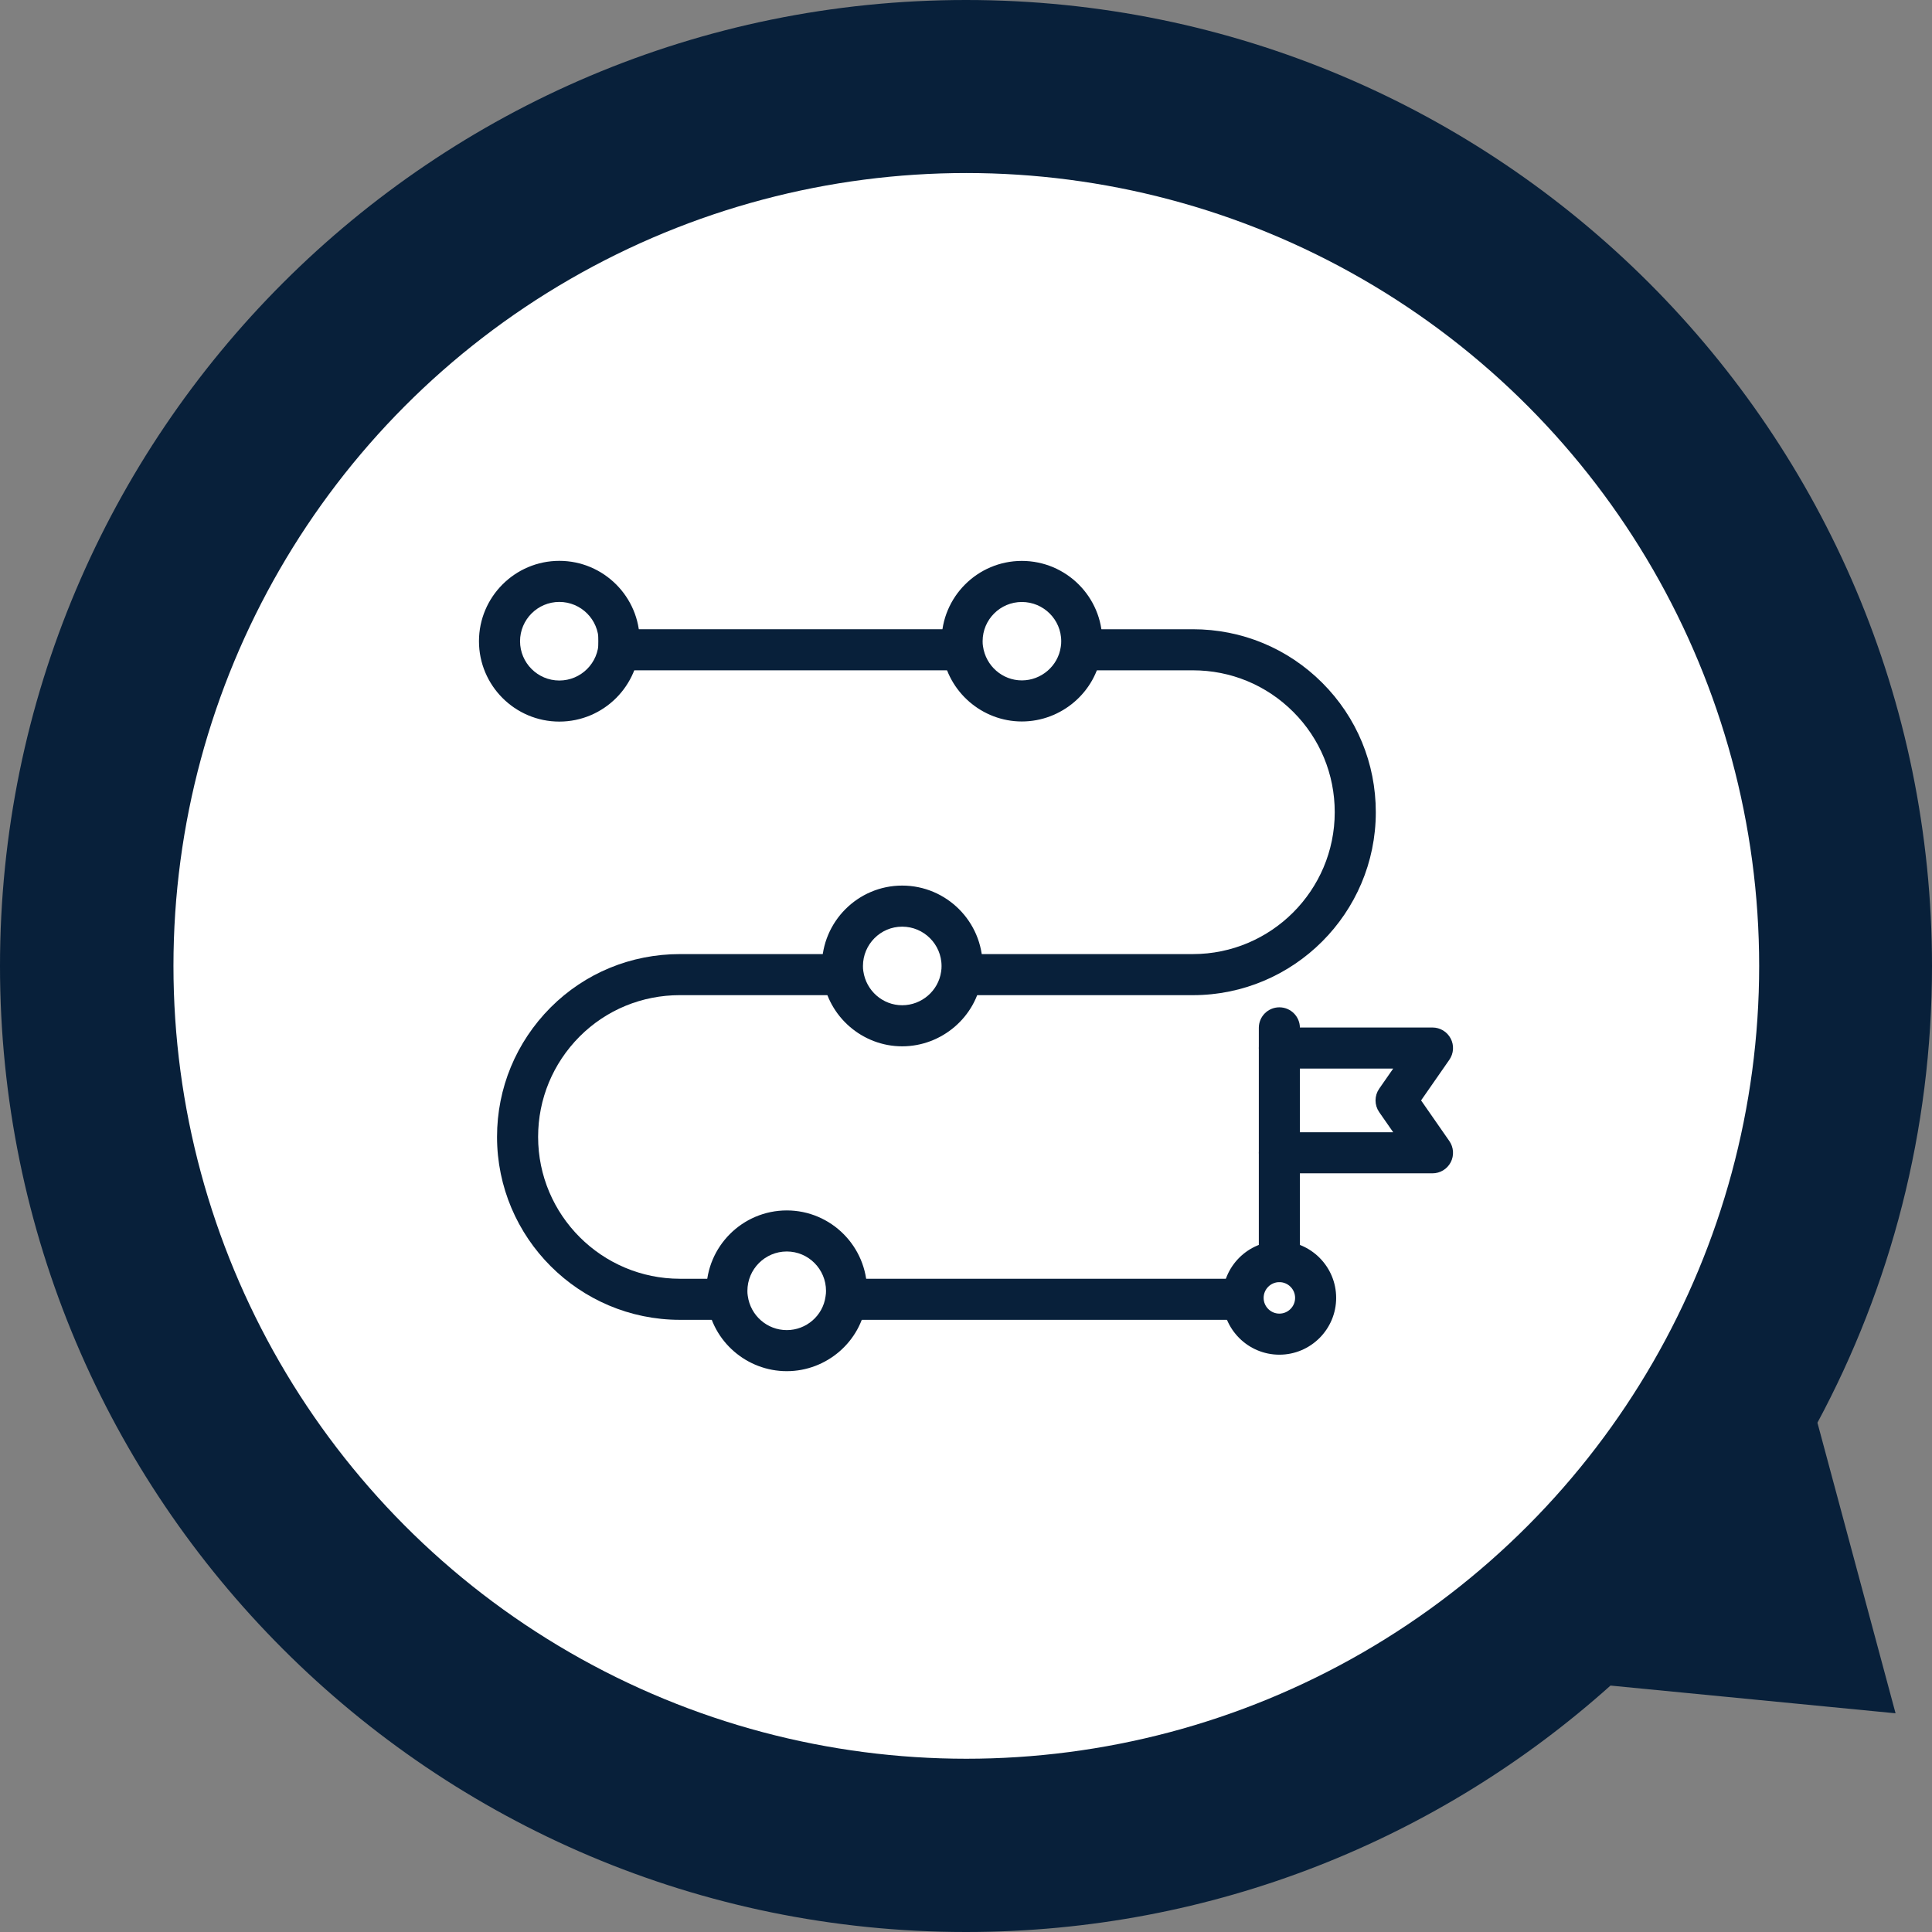
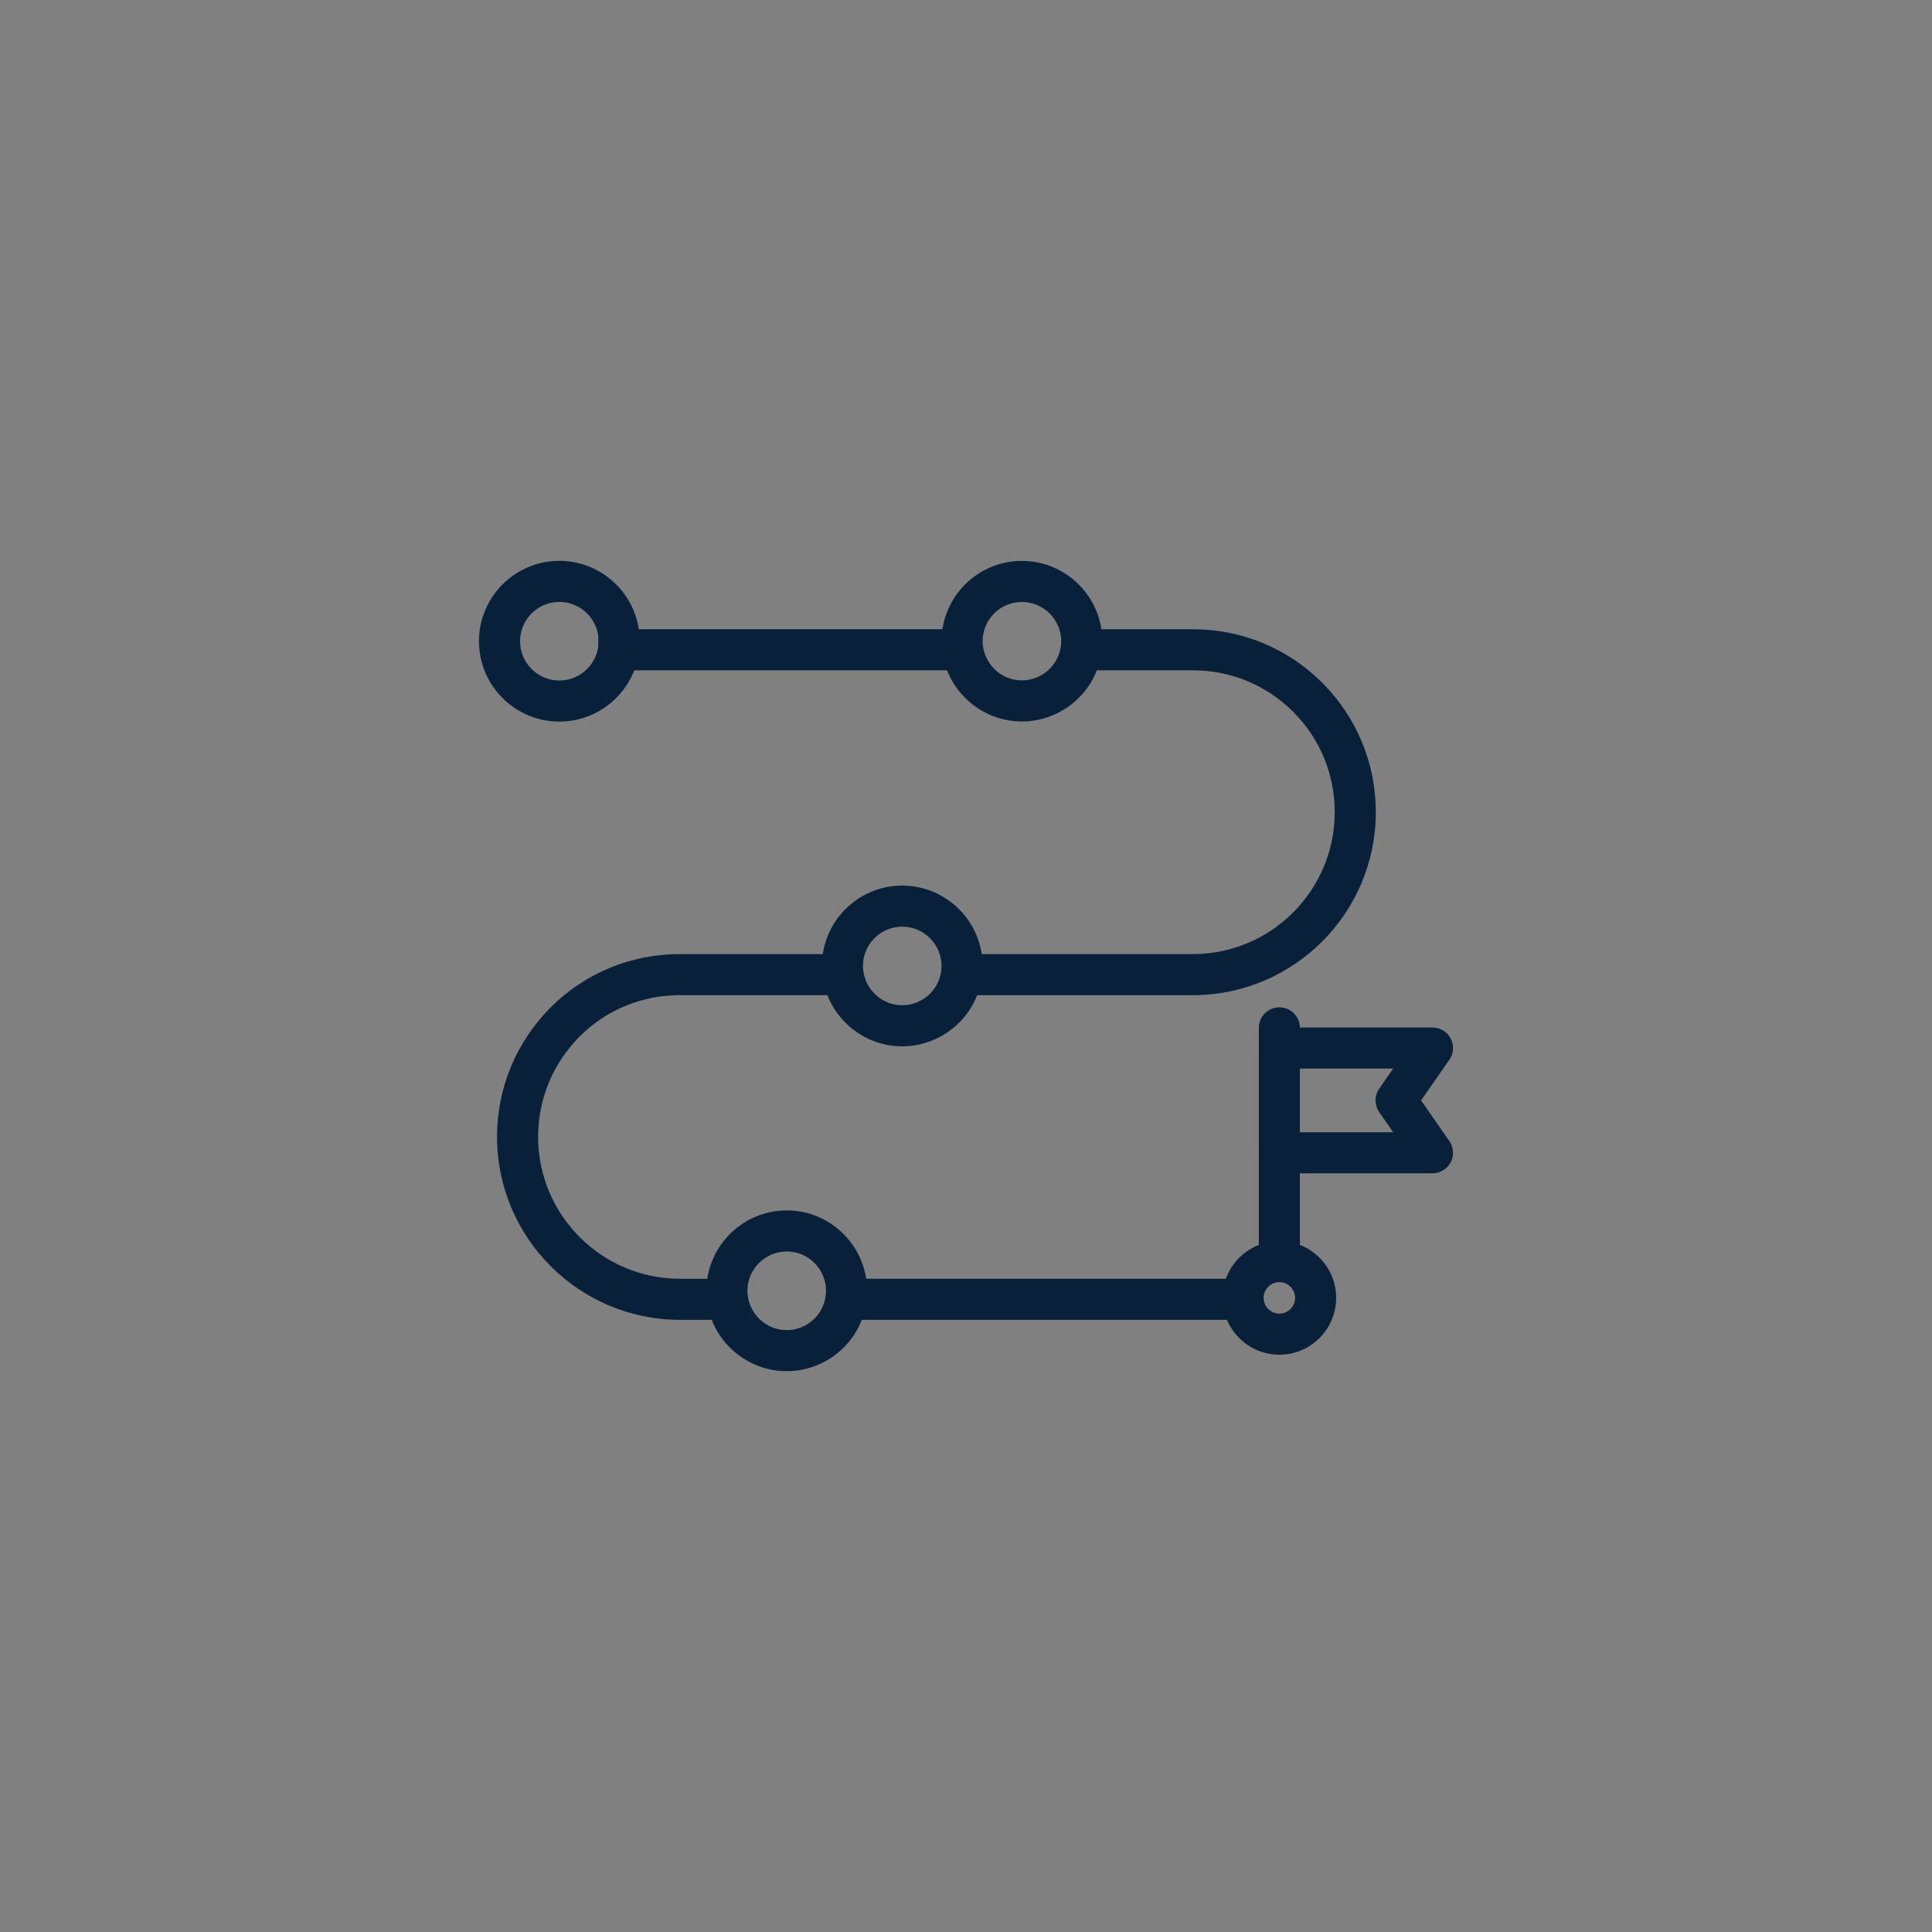
<svg xmlns="http://www.w3.org/2000/svg" width="100" height="100" viewBox="0 0 100 100" fill="none">
  <rect x="0" y="0" width="100" height="100" fill="#808080" stroke="none" />
-   <path fill-rule="evenodd" clip-rule="evenodd" d="M1.30732e-05 50C1.18662e-05 77.614 22.386 100 50 100C62.819 100 74.51 95.176 83.359 87.245L98.114 88.68L94.07 73.639C97.853 66.6 100 58.551 100 50C100 22.386 77.614 -9.78513e-07 50 -2.18557e-06C22.386 -3.39263e-06 1.42803e-05 22.386 1.30732e-05 50Z" fill="#08203A" />
-   <circle cx="50.016" cy="49.994" r="41.038" fill="white" />
  <g clip-path="url(#clip0_1699_10560)">
    <path d="M61.742 51.301H49.763V49.592H61.742C65.906 49.592 69.294 46.204 69.294 42.039C69.294 40.02 68.509 38.122 67.084 36.697C65.658 35.272 63.761 34.487 61.742 34.487H55.957V32.778H61.742C64.217 32.778 66.544 33.741 68.292 35.489C70.04 37.237 71.003 39.563 71.003 42.039C71.003 47.146 66.848 51.301 61.742 51.301Z" fill="#08203A" stroke="#08203A" stroke-width="0.417" />
    <path d="M43.783 66.397H65.176V68.106H43.783V66.397Z" fill="#08203A" stroke="#08203A" stroke-width="0.417" />
    <path d="M37.657 68.106H35.197C30.09 68.106 25.935 63.951 25.935 58.844C25.935 56.378 26.898 54.052 28.645 52.295C30.388 50.551 32.715 49.592 35.197 49.592H43.638V51.3H35.197C33.171 51.3 31.274 52.082 29.854 53.502C28.429 54.935 27.644 56.833 27.644 58.844C27.644 63.009 31.032 66.397 35.197 66.397H37.657L37.657 68.106Z" fill="#08203A" stroke="#08203A" stroke-width="0.417" />
    <path d="M31.181 32.778H49.832V34.487H31.181V32.778Z" fill="#08203A" stroke="#08203A" stroke-width="0.417" />
    <path d="M28.951 37.141C26.773 37.141 25 35.368 25 33.19C25 31.011 26.773 29.238 28.951 29.238C31.13 29.238 32.903 31.011 32.903 33.19C32.903 35.368 31.13 37.141 28.951 37.141ZM28.951 30.947C27.715 30.947 26.709 31.953 26.709 33.19C26.709 34.426 27.715 35.432 28.951 35.432C30.188 35.432 31.194 34.426 31.194 33.19C31.194 31.953 30.188 30.947 28.951 30.947Z" fill="#08203A" stroke="#08203A" stroke-width="0.417" />
    <path d="M52.89 37.135C50.94 37.135 49.261 35.681 48.986 33.753C48.956 33.588 48.943 33.394 48.943 33.188C48.943 31.012 50.714 29.241 52.89 29.241C55.071 29.241 56.846 31.012 56.846 33.188C56.846 33.394 56.833 33.588 56.798 33.782C56.528 35.681 54.846 37.135 52.89 37.135ZM52.89 30.95C51.656 30.95 50.652 31.954 50.652 33.188C50.652 33.29 50.656 33.386 50.673 33.483C50.833 34.603 51.785 35.426 52.89 35.426C54.001 35.426 54.956 34.603 55.112 33.511C55.133 33.386 55.137 33.29 55.137 33.188C55.137 31.954 54.129 30.95 52.89 30.95Z" fill="#08203A" stroke="#08203A" stroke-width="0.417" />
    <path d="M46.696 53.949C44.745 53.949 43.067 52.495 42.792 50.567C42.762 50.401 42.749 50.207 42.749 50.002C42.749 47.821 44.52 46.046 46.696 46.046C48.877 46.046 50.652 47.821 50.652 50.002C50.652 50.207 50.639 50.401 50.604 50.596C50.334 52.495 48.651 53.949 46.696 53.949ZM46.696 47.755C45.462 47.755 44.458 48.763 44.458 50.002C44.458 50.104 44.462 50.2 44.479 50.297C44.639 51.417 45.591 52.24 46.696 52.24C47.807 52.24 48.762 51.417 48.918 50.325C48.939 50.2 48.943 50.104 48.943 50.002C48.943 48.763 47.935 47.755 46.696 47.755Z" fill="#08203A" stroke="#08203A" stroke-width="0.417" />
    <path d="M40.724 70.763C38.757 70.763 37.074 69.303 36.811 67.367C36.781 67.207 36.769 67.011 36.769 66.816C36.769 64.635 38.543 62.86 40.724 62.86C42.901 62.86 44.671 64.635 44.671 66.816C44.671 67.011 44.659 67.207 44.624 67.402C44.366 69.303 42.686 70.763 40.724 70.763ZM40.724 64.568C39.485 64.568 38.477 65.577 38.477 66.816C38.477 66.911 38.481 67.006 38.498 67.102C38.653 68.23 39.607 69.055 40.724 69.055C41.836 69.055 42.788 68.23 42.936 67.136C42.959 67.006 42.963 66.911 42.963 66.816C42.963 65.577 41.959 64.568 40.724 64.568Z" fill="#08203A" stroke="#08203A" stroke-width="0.417" />
    <path d="M66.22 69.91C64.714 69.91 63.488 68.684 63.488 67.178C63.488 65.672 64.713 64.447 66.22 64.447C67.726 64.447 68.951 65.672 68.951 67.178C68.951 68.684 67.726 69.91 66.22 69.91ZM66.22 66.155C65.656 66.155 65.197 66.614 65.197 67.178C65.197 67.742 65.656 68.201 66.22 68.201C66.784 68.201 67.243 67.742 67.243 67.178C67.243 66.614 66.784 66.155 66.22 66.155Z" fill="#08203A" stroke="#08203A" stroke-width="0.417" />
-     <path d="M66.219 55.099C65.748 55.099 65.365 54.716 65.365 54.245V53.201C65.365 52.729 65.748 52.347 66.219 52.347C66.691 52.347 67.074 52.729 67.074 53.201V54.245C67.074 54.716 66.691 55.099 66.219 55.099Z" fill="#08203A" stroke="#08203A" stroke-width="0.417" />
+     <path d="M66.219 55.099C65.748 55.099 65.365 54.716 65.365 54.245V53.201C65.365 52.729 65.748 52.347 66.219 52.347C66.691 52.347 67.074 52.729 67.074 53.201C67.074 54.716 66.691 55.099 66.219 55.099Z" fill="#08203A" stroke="#08203A" stroke-width="0.417" />
    <path d="M66.219 66.155C65.748 66.155 65.365 65.773 65.365 65.301V59.669C65.365 59.198 65.748 58.815 66.219 58.815C66.691 58.815 67.074 59.198 67.074 59.669V65.301C67.074 65.773 66.691 66.155 66.219 66.155Z" fill="#08203A" stroke="#08203A" stroke-width="0.417" />
    <path d="M74.145 60.523H66.219C65.748 60.523 65.365 60.141 65.365 59.669V54.246C65.365 53.774 65.748 53.392 66.219 53.392H74.145C74.464 53.392 74.755 53.569 74.903 53.851C75.05 54.132 75.029 54.473 74.847 54.734L73.301 56.957L74.847 59.181C75.029 59.442 75.05 59.783 74.903 60.065C74.755 60.346 74.463 60.523 74.145 60.523ZM67.074 58.814H72.511L71.558 57.444C71.355 57.151 71.355 56.762 71.559 56.469L72.511 55.1H67.074V58.814H67.074Z" fill="#08203A" stroke="#08203A" stroke-width="0.417" />
  </g>
  <defs>
    <clipPath id="clip0_1699_10560">
      <rect width="51.667" height="51.667" fill="white" transform="translate(24.167 24.167)" />
    </clipPath>
  </defs>
</svg>